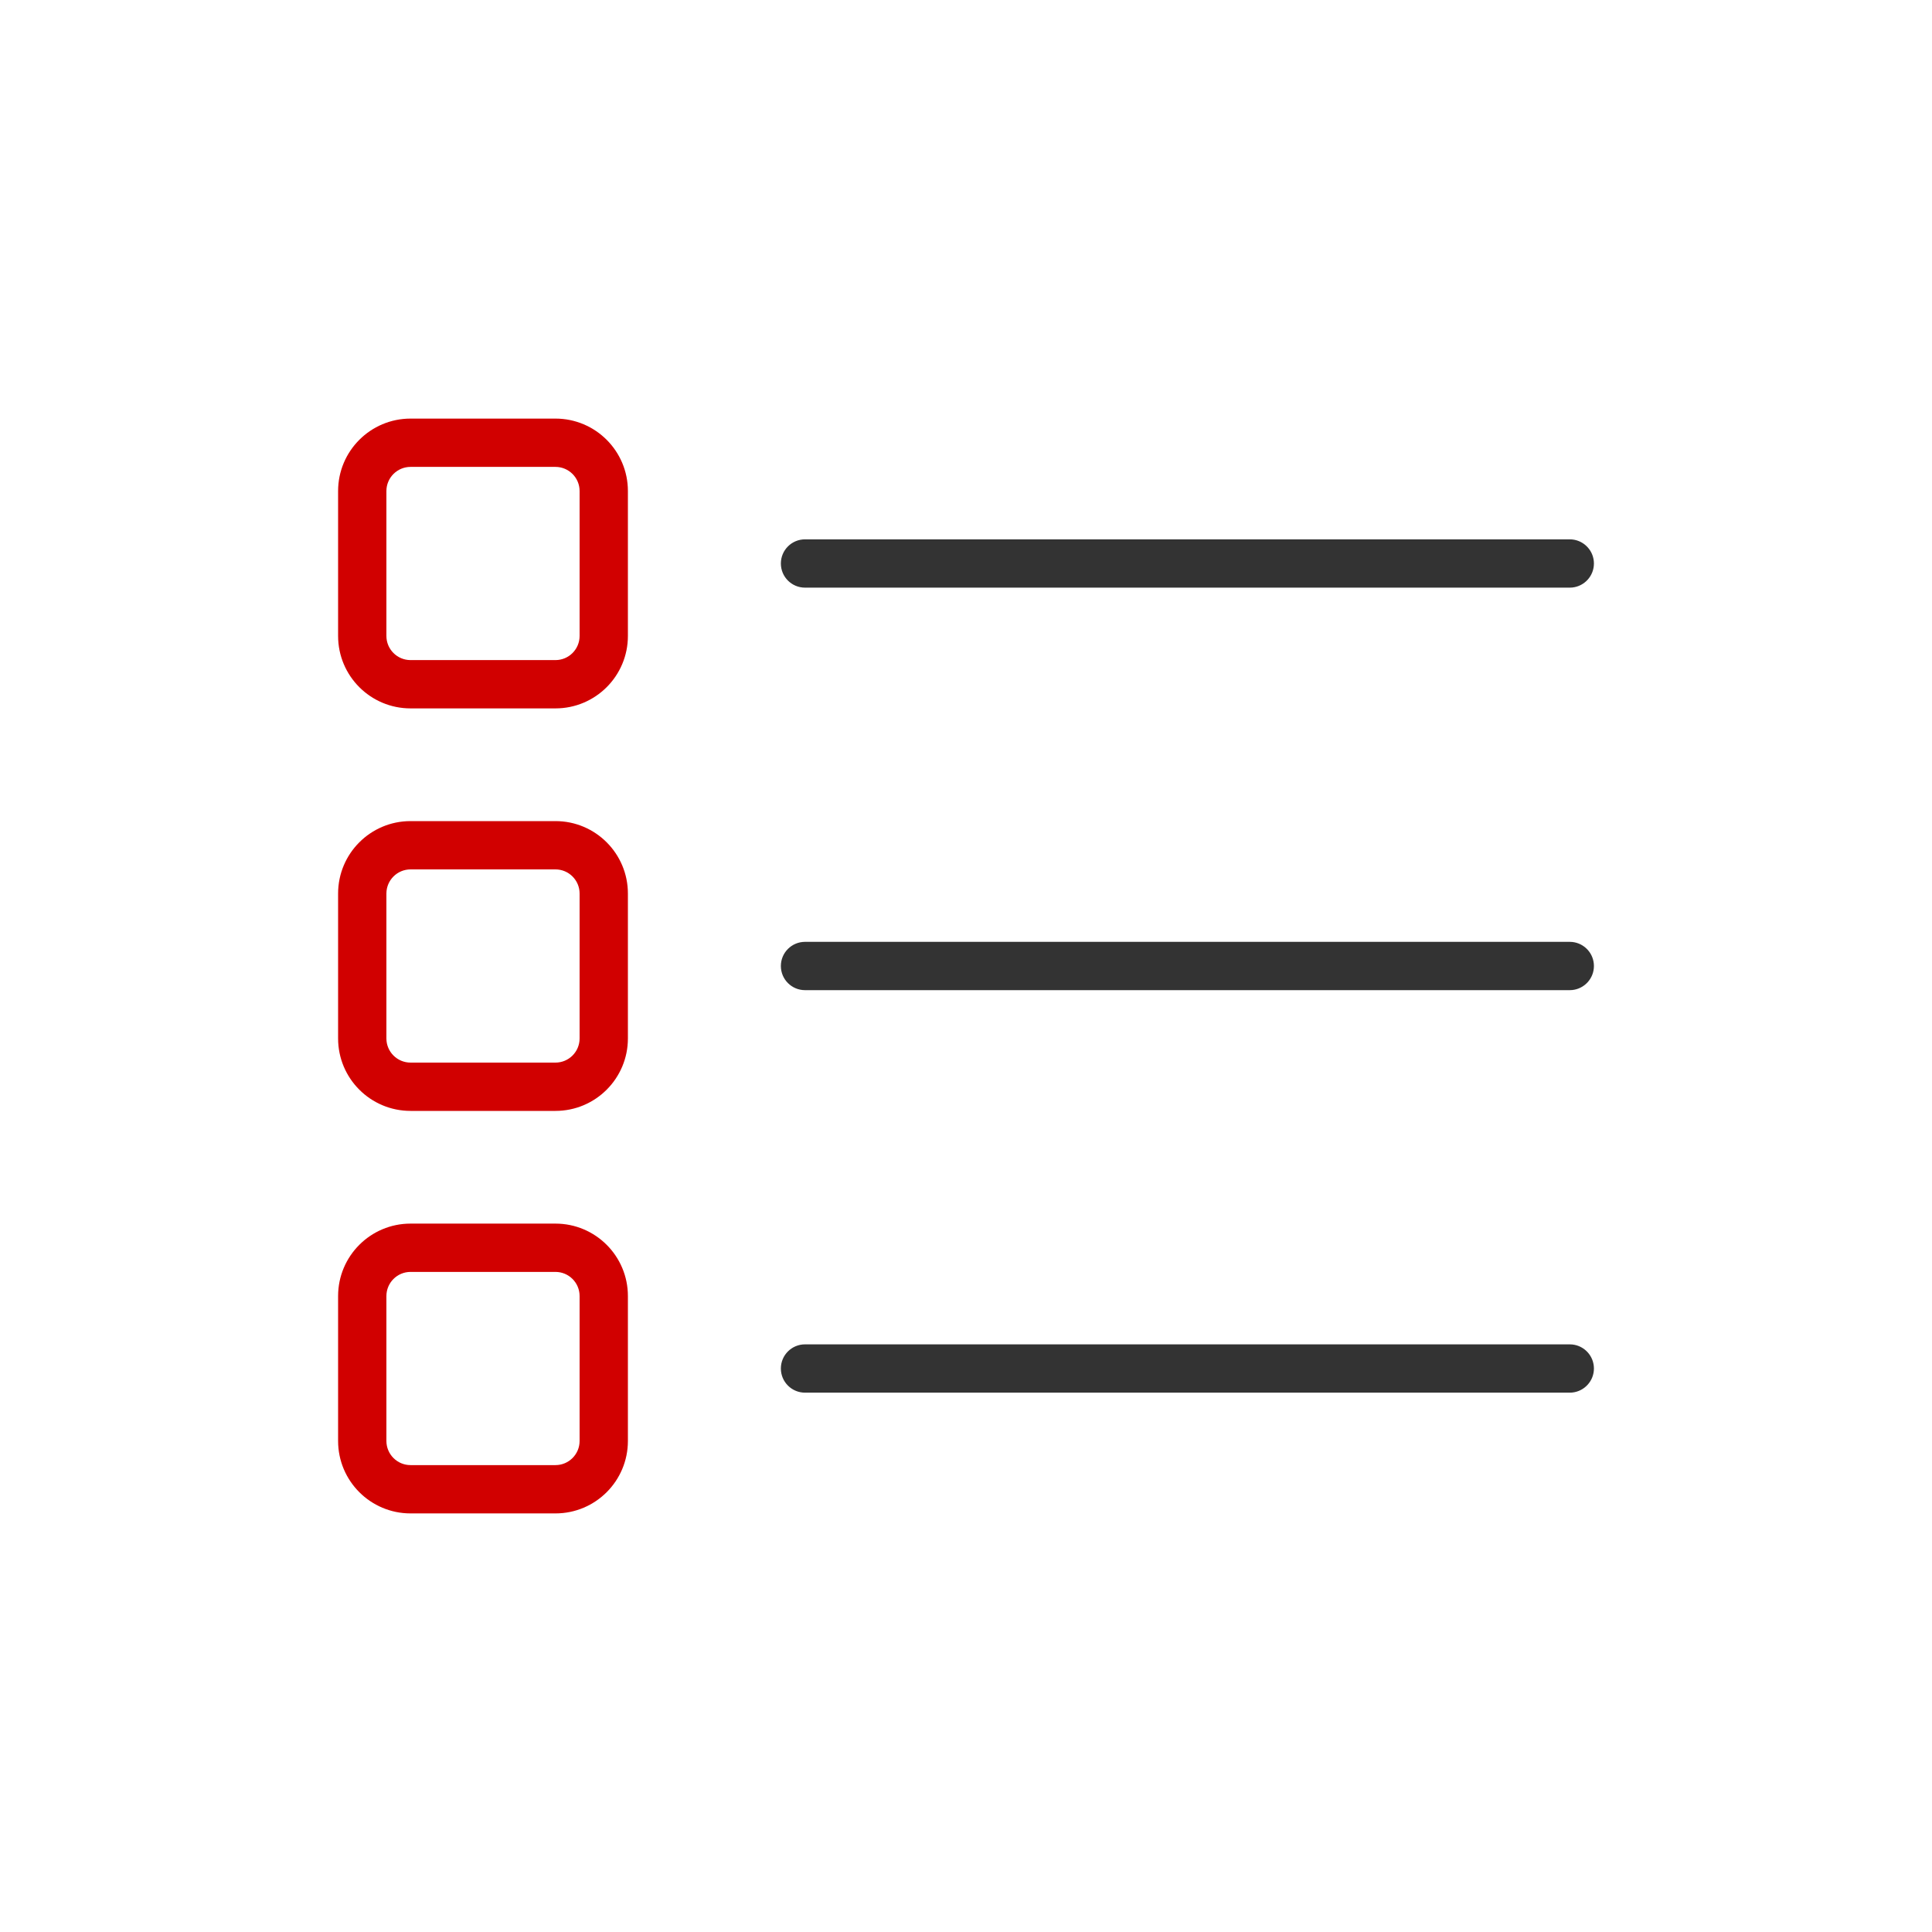
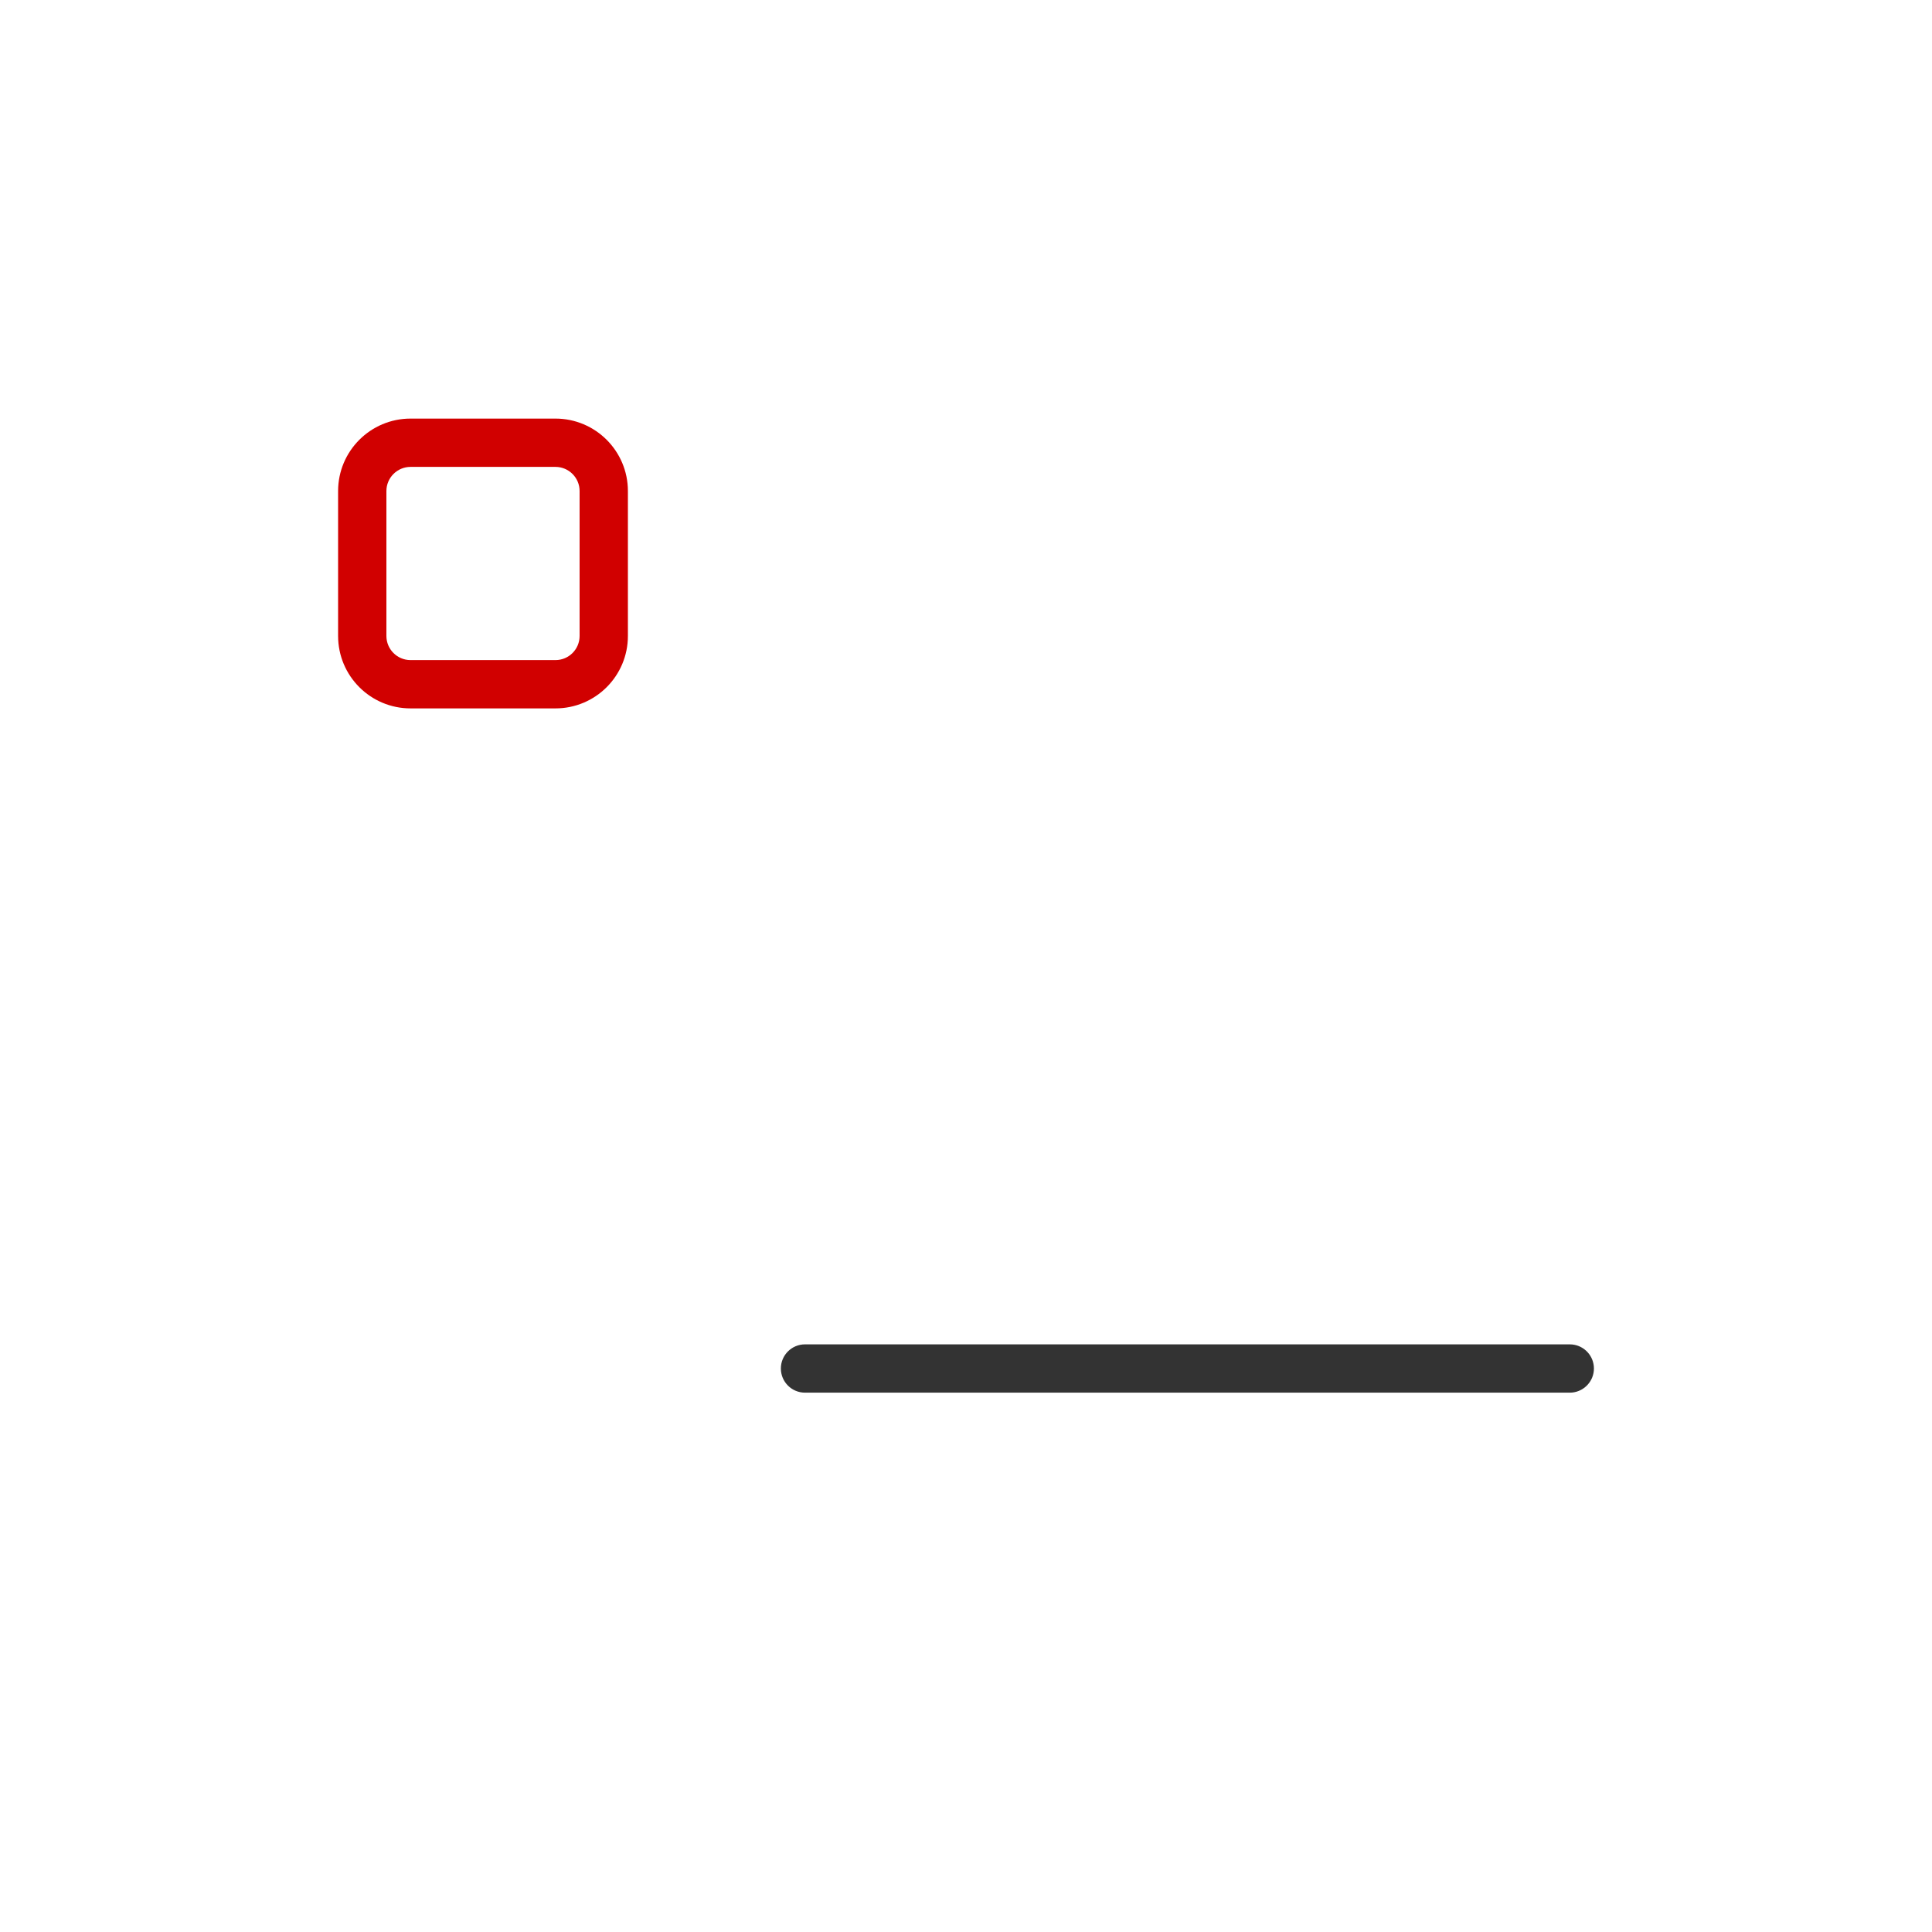
<svg xmlns="http://www.w3.org/2000/svg" width="80" height="80" viewBox="0 0 80 80" fill="none">
  <path d="M24 20.333C24 19.781 23.552 19.333 23 19.333H17C16.448 19.333 16 19.781 16 20.333V26.333C16 26.886 16.448 27.333 17 27.333H23C23.552 27.333 24 26.886 24 26.333V20.333ZM26 26.333C26 27.99 24.657 29.333 23 29.333H17C15.343 29.333 14 27.99 14 26.333V20.333C14 18.677 15.343 17.333 17 17.333H23C24.657 17.333 26 18.677 26 20.333V26.333Z" fill="#D10000" />
-   <path d="M65.001 22.333L65.102 22.338C65.606 22.389 66.001 22.816 66.001 23.333C66.001 23.851 65.606 24.277 65.102 24.328L65.001 24.333H33.334C32.781 24.333 32.334 23.886 32.334 23.333C32.334 22.781 32.781 22.333 33.334 22.333H65.001Z" fill="#333333" />
-   <path d="M65.001 39L65.102 39.005C65.606 39.056 66.001 39.482 66.001 40C66.001 40.518 65.606 40.944 65.102 40.995L65.001 41H33.334C32.781 41 32.334 40.552 32.334 40C32.334 39.448 32.781 39 33.334 39H65.001Z" fill="#333333" />
  <path d="M65.001 55.667L65.102 55.672C65.606 55.722 66.001 56.149 66.001 56.667C66.001 57.184 65.606 57.611 65.102 57.662L65.001 57.667H33.334C32.781 57.667 32.334 57.219 32.334 56.667C32.334 56.114 32.781 55.667 33.334 55.667H65.001Z" fill="#333333" />
-   <path d="M24 37C24 36.448 23.552 36 23 36H17C16.448 36 16 36.448 16 37V43C16 43.552 16.448 44 17 44H23C23.552 44 24 43.552 24 43V37ZM26 43C26 44.657 24.657 46 23 46H17C15.343 46 14 44.657 14 43V37C14 35.343 15.343 34 17 34H23C24.657 34 26 35.343 26 37V43Z" fill="#D10000" />
-   <path d="M24 53.667C24 53.114 23.552 52.667 23 52.667H17C16.448 52.667 16 53.114 16 53.667V59.667C16 60.219 16.448 60.667 17 60.667H23C23.552 60.667 24 60.219 24 59.667V53.667ZM26 59.667C26 61.324 24.657 62.667 23 62.667H17C15.343 62.667 14 61.324 14 59.667V53.667C14 52.01 15.343 50.667 17 50.667H23C24.657 50.667 26 52.01 26 53.667V59.667Z" fill="#D10000" />
</svg>